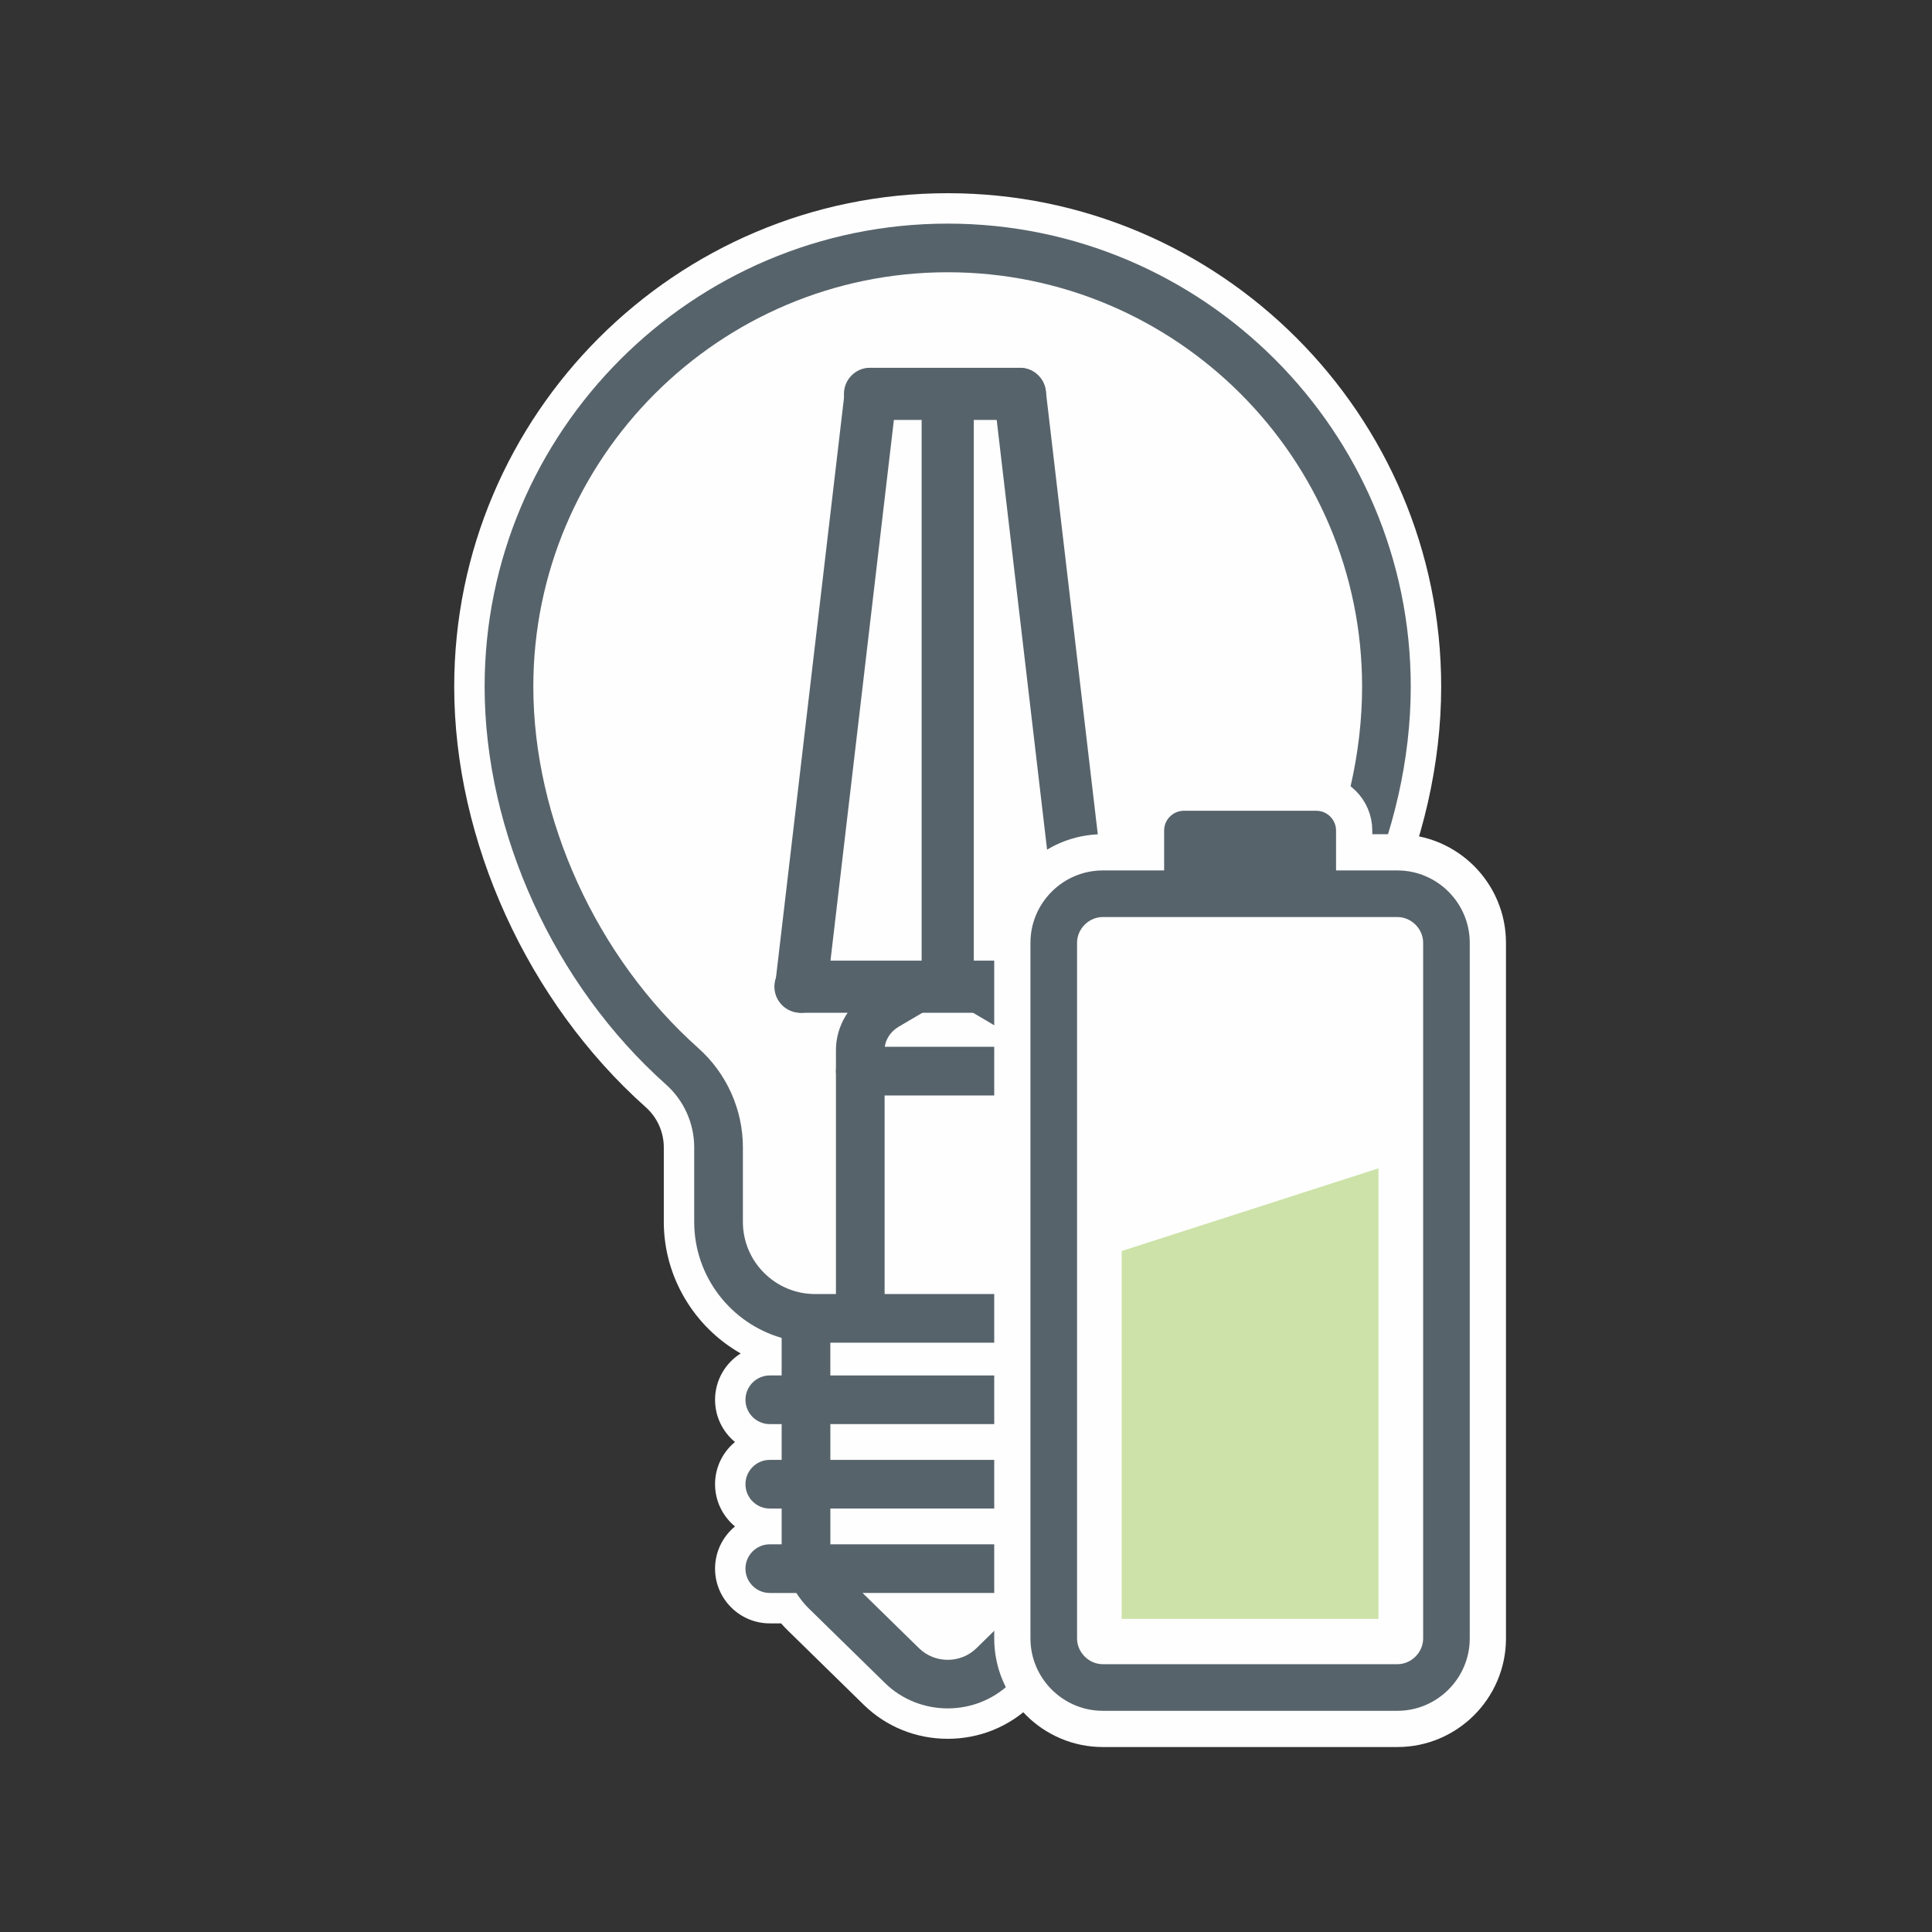
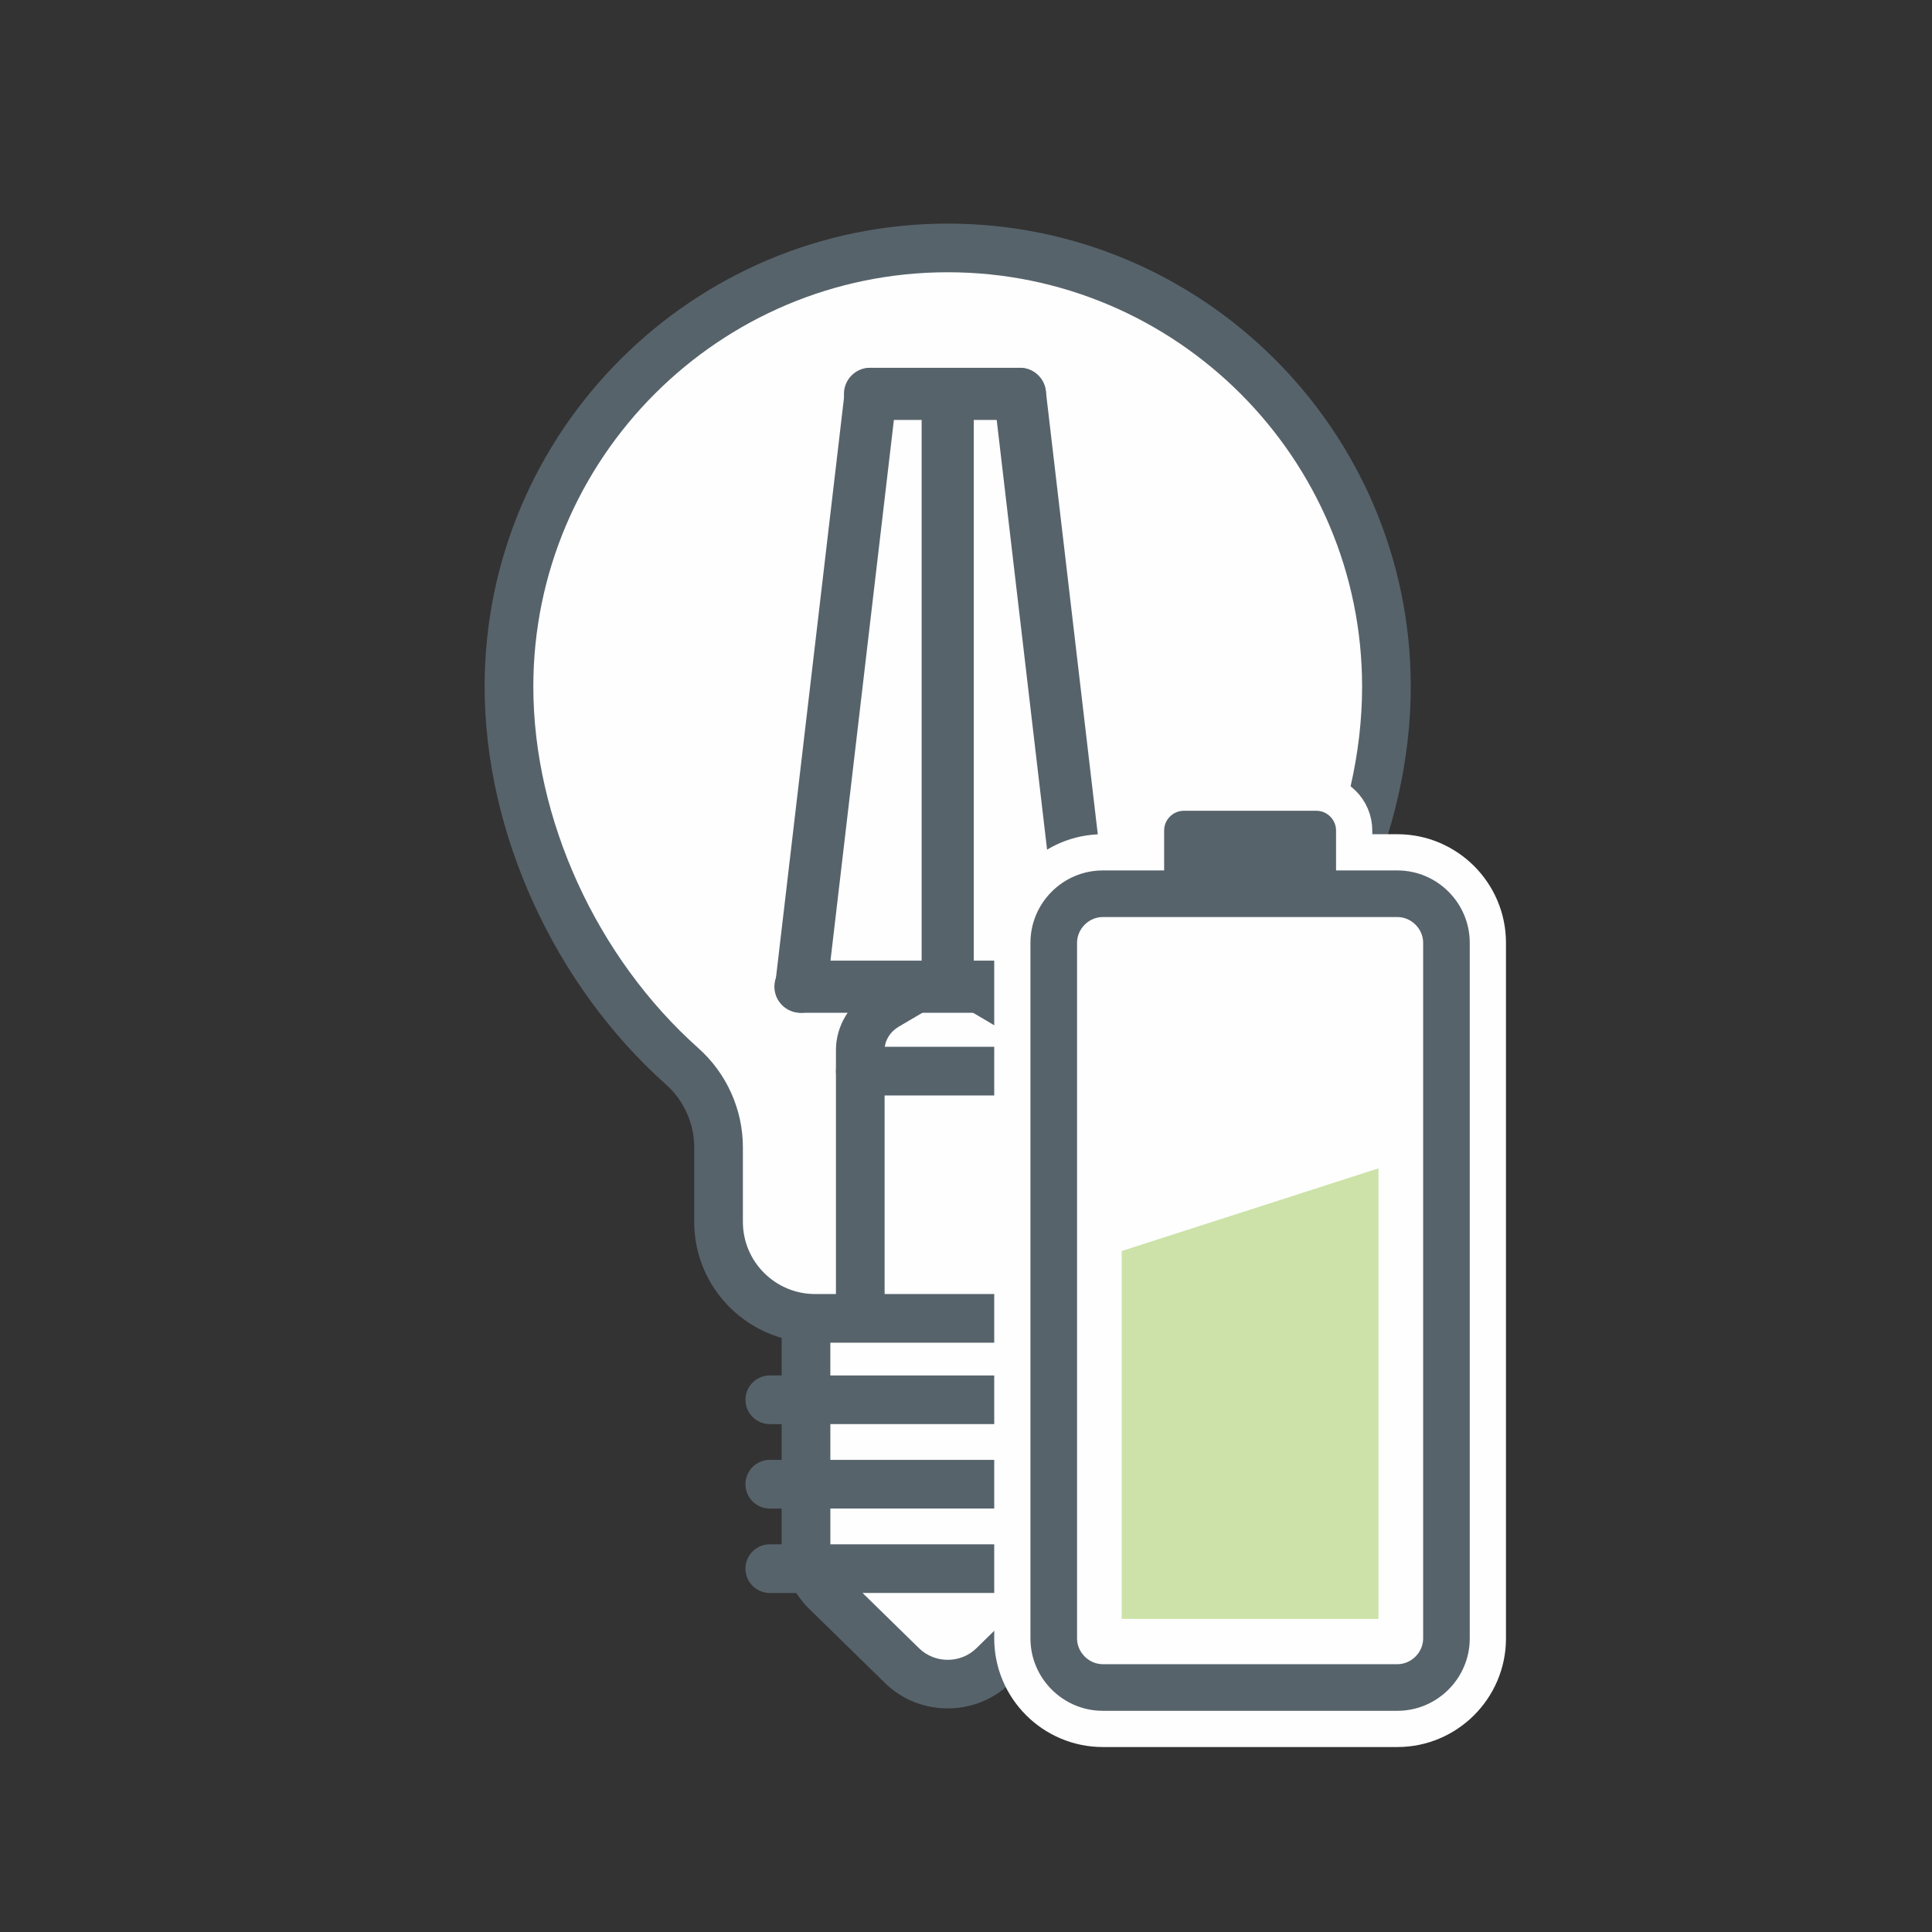
<svg xmlns="http://www.w3.org/2000/svg" height="100" viewBox="0 0 100 100" width="100">
  <rect x="0" y="0" width="100" height="100" fill="#333333" stroke="none" />
  <g fill="none" fill-rule="evenodd" transform="translate(23 10)">
-     <path d="m26.053-0c-14.084 0-25.543 11.458-25.543 25.542 0 7.976 3.799 16.316 9.914 21.767.594.528.934 1.287.934 2.081v3.855c0 2.846 1.571 5.44 3.98 6.809-.797.502-1.327 1.389-1.327 2.399 0 .878.401 1.665 1.031 2.185-.63.52-1.031 1.306-1.031 2.185 0 .878.402 1.665 1.032 2.185-.63.52-1.032 1.306-1.032 2.185 0 1.562 1.271 2.833 2.834 2.833h.586c.104.121.211.235.322.343l3.95 3.867c1.162 1.138 2.707 1.764 4.35 1.764 1.642 0 3.187-.626 4.35-1.764l3.949-3.866c.111-.109.219-.223.322-.344h.587c1.563 0 2.834-1.271 2.834-2.833 0-.879-.402-1.665-1.032-2.185.63-.52 1.032-1.307 1.032-2.185 0-.879-.401-1.665-1.031-2.185.63-.52 1.031-1.307 1.031-2.185 0-1.01-.531-1.897-1.327-2.399 2.409-1.369 3.98-3.963 3.98-6.809v-3.855c0-.795.34-1.553.934-2.081 6.114-5.451 9.913-13.792 9.913-21.767 0-14.084-11.458-25.542-25.542-25.542" fill="#fefefe" />
    <path d="m26.053 1.574c-13.217 0-23.969 10.752-23.969 23.968 0 7.54 3.598 15.431 9.388 20.592.928.827 1.46 2.013 1.46 3.255v3.855c0 2.849 1.916 5.254 4.526 6.006v1.943h-.613c-.695 0-1.26.564-1.26 1.259 0 .696.565 1.26 1.26 1.26h.613v1.851h-.613c-.695 0-1.26.564-1.26 1.26 0 .695.565 1.259 1.26 1.259h.613v1.844c0 .002.001.005.001.007h-.614c-.695 0-1.26.564-1.26 1.26 0 .695.565 1.259 1.26 1.259h1.372c.185.284.393.553.637.792l3.951 3.867c.895.877 2.072 1.315 3.248 1.315s2.353-.438 3.248-1.315l3.95-3.867c.244-.239.453-.508.637-.792h1.373c.695 0 1.26-.564 1.26-1.259 0-.696-.565-1.26-1.26-1.26h-.614c0-.002.001-.005.001-.007v-1.844h.613c.695 0 1.26-.564 1.26-1.259 0-.696-.565-1.26-1.26-1.26h-.613v-1.851h.613c.695 0 1.26-.564 1.26-1.26 0-.695-.565-1.259-1.26-1.259h-.613v-1.943c2.61-.752 4.526-3.157 4.526-6.006v-3.855c0-1.242.532-2.429 1.46-3.255 5.789-5.161 9.387-13.052 9.387-20.592 0-13.216-10.752-23.968-23.968-23.968" fill="#57636b" />
    <path d="m27.54 75.311c-.818.802-2.153.803-2.972 0l-2.922-2.859h8.815z" fill="#fefefe" />
    <path d="m32.129 69.925c0 .002-.001.005-.001.008h-12.148c0-.003-.001-.006-.001-.008v-1.844h12.15z" fill="#fefefe" />
    <path d="m19.979 65.563h12.15v-1.852h-12.15z" fill="#fefefe" />
    <path d="m19.978 61.193h12.15v-1.695h-12.15z" fill="#fefefe" />
    <path d="m38.959 44.253c-1.464 1.304-2.304 3.176-2.304 5.136v3.855c0 2.059-1.675 3.735-3.734 3.735h-13.734c-2.06 0-3.735-1.676-3.735-3.735v-3.855c0-1.959-.84-3.831-2.304-5.136-5.27-4.697-8.543-11.867-8.543-18.711 0-11.828 9.622-21.45 21.449-21.45 11.826 0 21.448 9.622 21.448 21.45 0 6.844-3.273 14.014-8.543 18.711" fill="#fefefe" />
    <g fill="#57636b">
      <path d="m30.579 46.7h-9.051c-.696 0-1.26-.563-1.26-1.259s.564-1.259 1.26-1.259h9.051c.696 0 1.26.563 1.26 1.259s-.564 1.259-1.26 1.259" />
      <path d="m30.579 59.074c-.695 0-1.26-.505-1.26-1.129v-13.59c0-.489-.271-.943-.728-1.212l-1.651-.972c-.53-.311-1.247-.31-1.773 0l-1.652.972c-.456.269-.728.723-.728 1.212v13.59c0 .624-.563 1.129-1.259 1.129s-1.26-.505-1.26-1.129v-13.59c0-1.253.698-2.412 1.865-3.1l1.652-.973c1.349-.794 3.185-.795 4.537.001l1.651.972c1.168.687 1.866 1.846 1.866 3.1v13.59c0 .624-.564 1.129-1.26 1.129" />
      <path d="m33.386 42.421c-.675 0-1.258-.505-1.339-1.192l-3.598-30.685c-.086-.741.444-1.411 1.183-1.498.735-.082 1.411.443 1.498 1.183l3.598 30.685c.086.741-.444 1.411-1.184 1.498-.053.006-.105.009-.158.009" />
      <path d="m26.053 42.171c-.745 0-1.349-.604-1.349-1.349v-29.986c0-.745.604-1.35 1.349-1.35s1.35.605 1.35 1.35v29.986c0 .745-.605 1.349-1.35 1.349" />
      <path d="m18.47 42.421c-.052 0-.104-.003-.158-.009-.74-.087-1.27-.757-1.184-1.498l3.599-30.685c.087-.74.756-1.263 1.497-1.183.74.087 1.269.757 1.183 1.498l-3.598 30.685c-.08.687-.664 1.192-1.339 1.192" />
      <path d="m33.387 42.421h-14.954c-.745 0-1.35-.604-1.35-1.35 0-.744.605-1.349 1.35-1.349h14.954c.745 0 1.35.605 1.35 1.349 0 .746-.605 1.35-1.35 1.35" />
      <path d="m29.79 11.736h-7.759c-.745 0-1.348-.604-1.348-1.35 0-.744.603-1.349 1.348-1.349h7.759c.745 0 1.35.605 1.35 1.349 0 .746-.605 1.35-1.35 1.35" />
    </g>
    <path d="m32.623 76.263h18.164v-38.958h-18.164z" fill="#fefefe" />
-     <path d="m35.059 73.793h13.291v-23.319l-13.291 4.279z" fill="#cce2a8" />
+     <path d="m35.059 73.793h13.291v-23.319l-13.291 4.279" fill="#cce2a8" />
    <path d="m35.059 73.793h13.291v-23.319l-13.291 4.279z" stroke="#fefefe" stroke-width="4" />
    <path d="m50.787 74.807c0 .789-.667 1.456-1.456 1.456h-15.252c-.789 0-1.456-.667-1.456-1.456v-36.01c0-.789.667-1.456 1.456-1.456h15.252c.789 0 1.456.667 1.456 1.456zm-1.456-39.628h-3.302v-2.191c0-.494-.404-.898-.897-.898h-6.854c-.494 0-.898.404-.898.898v2.191h-3.301c-1.99 0-3.618 1.628-3.618 3.618v36.01c0 1.99 1.628 3.619 3.618 3.619h15.252c1.989 0 3.618-1.629 3.618-3.619v-36.01c0-1.99-1.629-3.618-3.618-3.618z" fill="#57636b" />
    <path d="m50.787 74.807c0 .789-.667 1.456-1.456 1.456h-15.252c-.789 0-1.456-.667-1.456-1.456v-36.01c0-.789.667-1.456 1.456-1.456h15.252c.789 0 1.456.667 1.456 1.456zm-1.456-39.628h-3.302v-2.191c0-.494-.404-.898-.897-.898h-6.854c-.494 0-.898.404-.898.898v2.191h-3.301c-1.99 0-3.618 1.628-3.618 3.618v36.01c0 1.99 1.628 3.619 3.618 3.619h15.252c1.989 0 3.618-1.629 3.618-3.619v-36.01c0-1.99-1.629-3.618-3.618-3.618z" stroke="#fefefe" stroke-width="4" />
    <path d="m35.059 73.793h13.291v-23.319l-13.291 4.279z" fill="#cce2a8" />
    <path d="m50.787 74.807c0 .789-.667 1.456-1.456 1.456h-15.252c-.789 0-1.456-.667-1.456-1.456v-36.01c0-.789.667-1.456 1.456-1.456h15.252c.789 0 1.456.667 1.456 1.456zm-1.456-39.628h-3.302v-2.191c0-.494-.404-.898-.897-.898h-6.854c-.494 0-.898.404-.898.898v2.191h-3.301c-1.99 0-3.618 1.628-3.618 3.618v36.01c0 1.99 1.628 3.619 3.618 3.619h15.252c1.989 0 3.618-1.629 3.618-3.619v-36.01c0-1.99-1.629-3.618-3.618-3.618z" fill="#57636b" />
    <path d="m50.787 74.807c0 .789-.667 1.456-1.456 1.456h-15.252c-.789 0-1.456-.667-1.456-1.456v-36.01c0-.789.667-1.456 1.456-1.456h15.252c.789 0 1.456.667 1.456 1.456zm-1.456-39.628h-3.302v-2.191c0-.494-.404-.898-.897-.898h-6.854c-.494 0-.898.404-.898.898v2.191h-3.301c-1.99 0-3.618 1.628-3.618 3.618v36.01c0 1.99 1.628 3.619 3.618 3.619h15.252c1.989 0 3.618-1.629 3.618-3.619v-36.01c0-1.99-1.629-3.618-3.618-3.618z" stroke="#57636b" stroke-width=".25" />
  </g>
</svg>